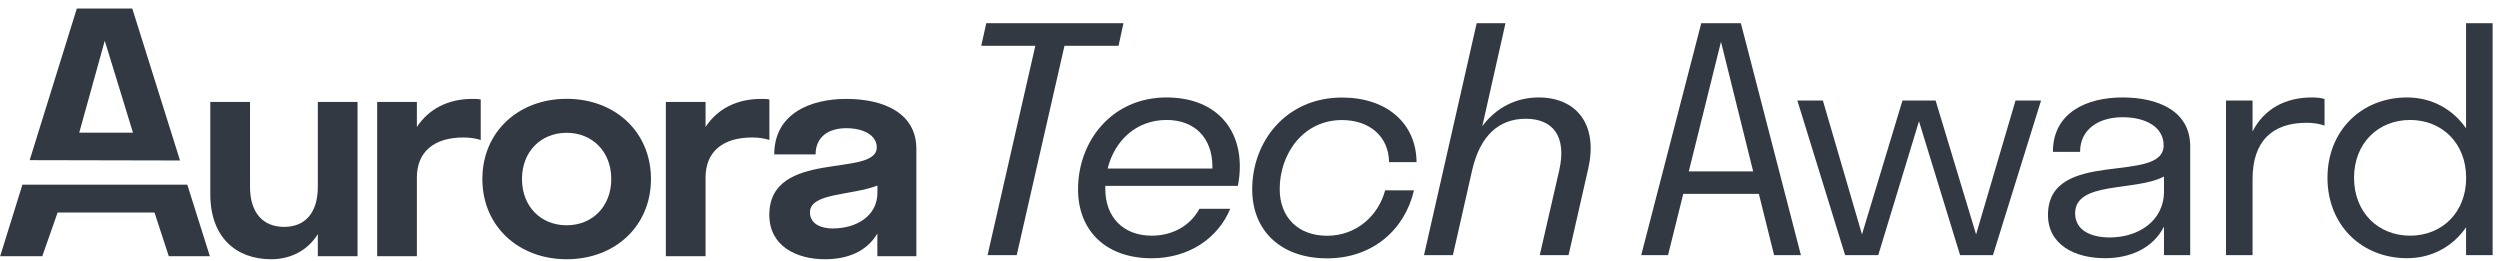
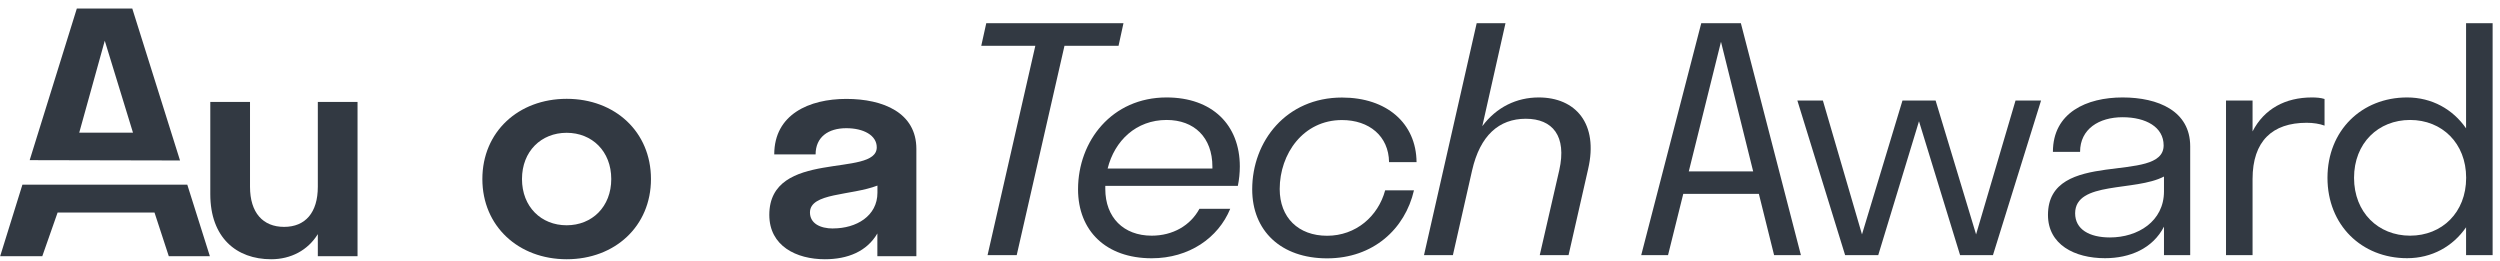
<svg xmlns="http://www.w3.org/2000/svg" width="201" height="21" viewBox="0 0 201 21" fill="none">
  <g clip-path="url(#clip0_669_20443)">
    <path d="M79.296 1.866H90.327L89.931 3.683H85.584L81.744 20.512H79.4L83.24 3.683H78.893L79.296 1.866Z" fill="#323942" />
    <path d="M99.529 14.946H88.866V15.192C88.866 17.482 90.334 18.948 92.594 18.948C94.298 18.948 95.71 18.131 96.434 16.788H98.91C97.95 19.124 95.606 20.765 92.594 20.765C88.915 20.765 86.675 18.553 86.675 15.218C86.675 11.338 89.395 7.835 93.791 7.835C97.47 7.835 99.682 10.047 99.682 13.382C99.682 13.901 99.626 14.453 99.522 14.946H99.529ZM89.054 13.551H97.477V13.402C97.477 11.04 96.009 9.645 93.798 9.645C91.343 9.645 89.611 11.312 89.054 13.551Z" fill="#323942" />
    <path d="M111.68 13.032C111.652 10.943 110.08 9.652 107.896 9.652C104.78 9.652 102.888 12.364 102.888 15.199C102.888 17.489 104.384 18.955 106.7 18.955C109.016 18.955 110.803 17.391 111.367 15.302H113.683C112.966 18.41 110.407 20.771 106.7 20.771C102.993 20.771 100.677 18.559 100.677 15.225C100.677 11.345 103.424 7.842 107.896 7.842C111.492 7.842 113.864 9.905 113.891 13.038H111.68V13.032Z" fill="#323942" />
    <path d="M116.806 20.512H114.49L118.725 1.866H121.041L119.177 10.145C120.325 8.601 121.952 7.835 123.712 7.835C126.668 7.835 128.539 9.924 127.683 13.603L126.112 20.512H123.796L125.367 13.674C125.979 10.936 124.832 9.548 122.676 9.548C120.52 9.548 118.996 10.891 118.357 13.7L116.813 20.512H116.806Z" fill="#323942" />
    <path d="M136.767 1.866H139.966L144.793 20.512H142.637L141.413 15.588H135.334L134.11 20.512H131.954L136.781 1.866H136.767ZM140.954 13.778L138.367 3.359L135.779 13.778H140.947H140.954Z" fill="#323942" />
    <path d="M160.227 20.512H157.591L154.287 9.749L151.011 20.512H148.347L144.508 8.082H146.56L149.704 18.845L152.959 8.082H155.622L158.877 18.845L162.049 8.082H164.101L160.234 20.512H160.227Z" fill="#323942" />
    <path d="M173.984 18.222C173.08 19.986 171.237 20.759 169.241 20.759C166.786 20.759 164.657 19.662 164.657 17.281C164.657 11.857 173.956 14.868 173.956 11.689C173.956 10.223 172.544 9.425 170.653 9.425C168.761 9.425 167.238 10.372 167.238 12.208H165.054C165.054 9.048 167.773 7.835 170.653 7.835C173.532 7.835 176.092 8.931 176.092 11.76V20.512H173.984V18.222ZM169.637 19.091C171.877 19.091 173.984 17.8 173.984 15.387V14.193C171.668 15.413 166.841 14.543 166.841 17.151C166.841 18.442 167.989 19.091 169.637 19.091Z" fill="#323942" />
    <path d="M181.106 20.512H178.971V8.082H181.106V10.566C182.038 8.75 183.742 7.835 185.877 7.835C186.225 7.835 186.594 7.861 186.893 7.958V10.099C186.49 9.95 185.989 9.872 185.453 9.872C182.706 9.872 181.106 11.338 181.106 14.394V20.512Z" fill="#323942" />
    <path d="M198.272 18.274C197.207 19.818 195.524 20.759 193.528 20.759C189.877 20.759 187.129 18.099 187.129 14.297C187.129 10.495 189.877 7.835 193.528 7.835C195.524 7.835 197.207 8.782 198.272 10.32V1.866H200.407V20.512H198.272V18.274ZM189.265 14.297C189.265 17.08 191.212 18.948 193.772 18.948C196.331 18.948 198.279 17.087 198.279 14.297C198.279 11.507 196.331 9.645 193.772 9.645C191.212 9.645 189.265 11.507 189.265 14.297Z" fill="#323942" />
    <path d="M25.547 18.832C24.747 20.123 23.39 20.843 21.798 20.843C19.009 20.843 16.908 19.104 16.908 15.614V8.198H20.101V15.017C20.101 17.099 21.137 18.241 22.841 18.241C24.545 18.241 25.553 17.099 25.553 15.017V8.198H28.746V20.596H25.553V18.838L25.547 18.832Z" fill="#323942" />
-     <path d="M33.517 20.596H30.325V8.198H33.517V10.21C34.477 8.743 36.042 7.952 37.982 7.952C38.219 7.952 38.49 7.952 38.65 8.004V11.254C38.275 11.131 37.801 11.053 37.266 11.053C34.901 11.053 33.517 12.195 33.517 14.277V20.596Z" fill="#323942" />
    <path d="M38.782 14.394C38.782 10.599 41.682 7.945 45.563 7.945C49.444 7.945 52.338 10.599 52.338 14.394C52.338 18.189 49.438 20.843 45.563 20.843C41.69 20.843 38.782 18.189 38.782 14.394ZM49.145 14.394C49.145 12.162 47.601 10.677 45.557 10.677C43.512 10.677 41.968 12.162 41.968 14.394C41.968 16.626 43.512 18.112 45.557 18.112C47.601 18.112 49.145 16.626 49.145 14.394Z" fill="#323942" />
-     <path d="M56.727 20.596H53.534V8.198H56.727V10.21C57.686 8.743 59.251 7.952 61.192 7.952C61.428 7.952 61.7 7.952 61.859 8.004V11.254C61.484 11.131 61.011 11.053 60.475 11.053C58.111 11.053 56.727 12.195 56.727 14.277V20.596Z" fill="#323942" />
    <path d="M70.546 18.76C69.698 20.22 68.154 20.843 66.318 20.843C64.029 20.843 61.852 19.779 61.852 17.275C61.852 11.942 70.491 14.323 70.491 11.845C70.491 10.878 69.427 10.307 68.043 10.307C66.582 10.307 65.574 11.027 65.574 12.415H62.249C62.249 9.191 65.066 7.952 68.043 7.952C71.019 7.952 73.676 9.068 73.676 11.968V20.596H70.54V18.76H70.546ZM66.986 18.365C68.843 18.365 70.546 17.372 70.546 15.491V14.92C68.418 15.737 65.121 15.491 65.121 17.08C65.121 17.949 65.921 18.371 66.986 18.371V18.365Z" fill="#323942" />
    <path d="M16.873 20.596L15.058 14.848H1.802L0.014 20.596H3.401L4.632 17.087H12.422L13.57 20.596H16.873Z" fill="#323942" />
    <path d="M10.635 0.686H6.177L2.386 12.876L14.474 12.902L10.635 0.686ZM8.423 3.274L10.691 10.664H6.371L8.423 3.274Z" fill="#323942" />
  </g>
  <defs>
    <clipPath id="clip0_669_20443">
      <rect width="200.386" height="20.157" fill="white" transform="translate(0.014 0.686)" />
    </clipPath>
  </defs>
</svg>